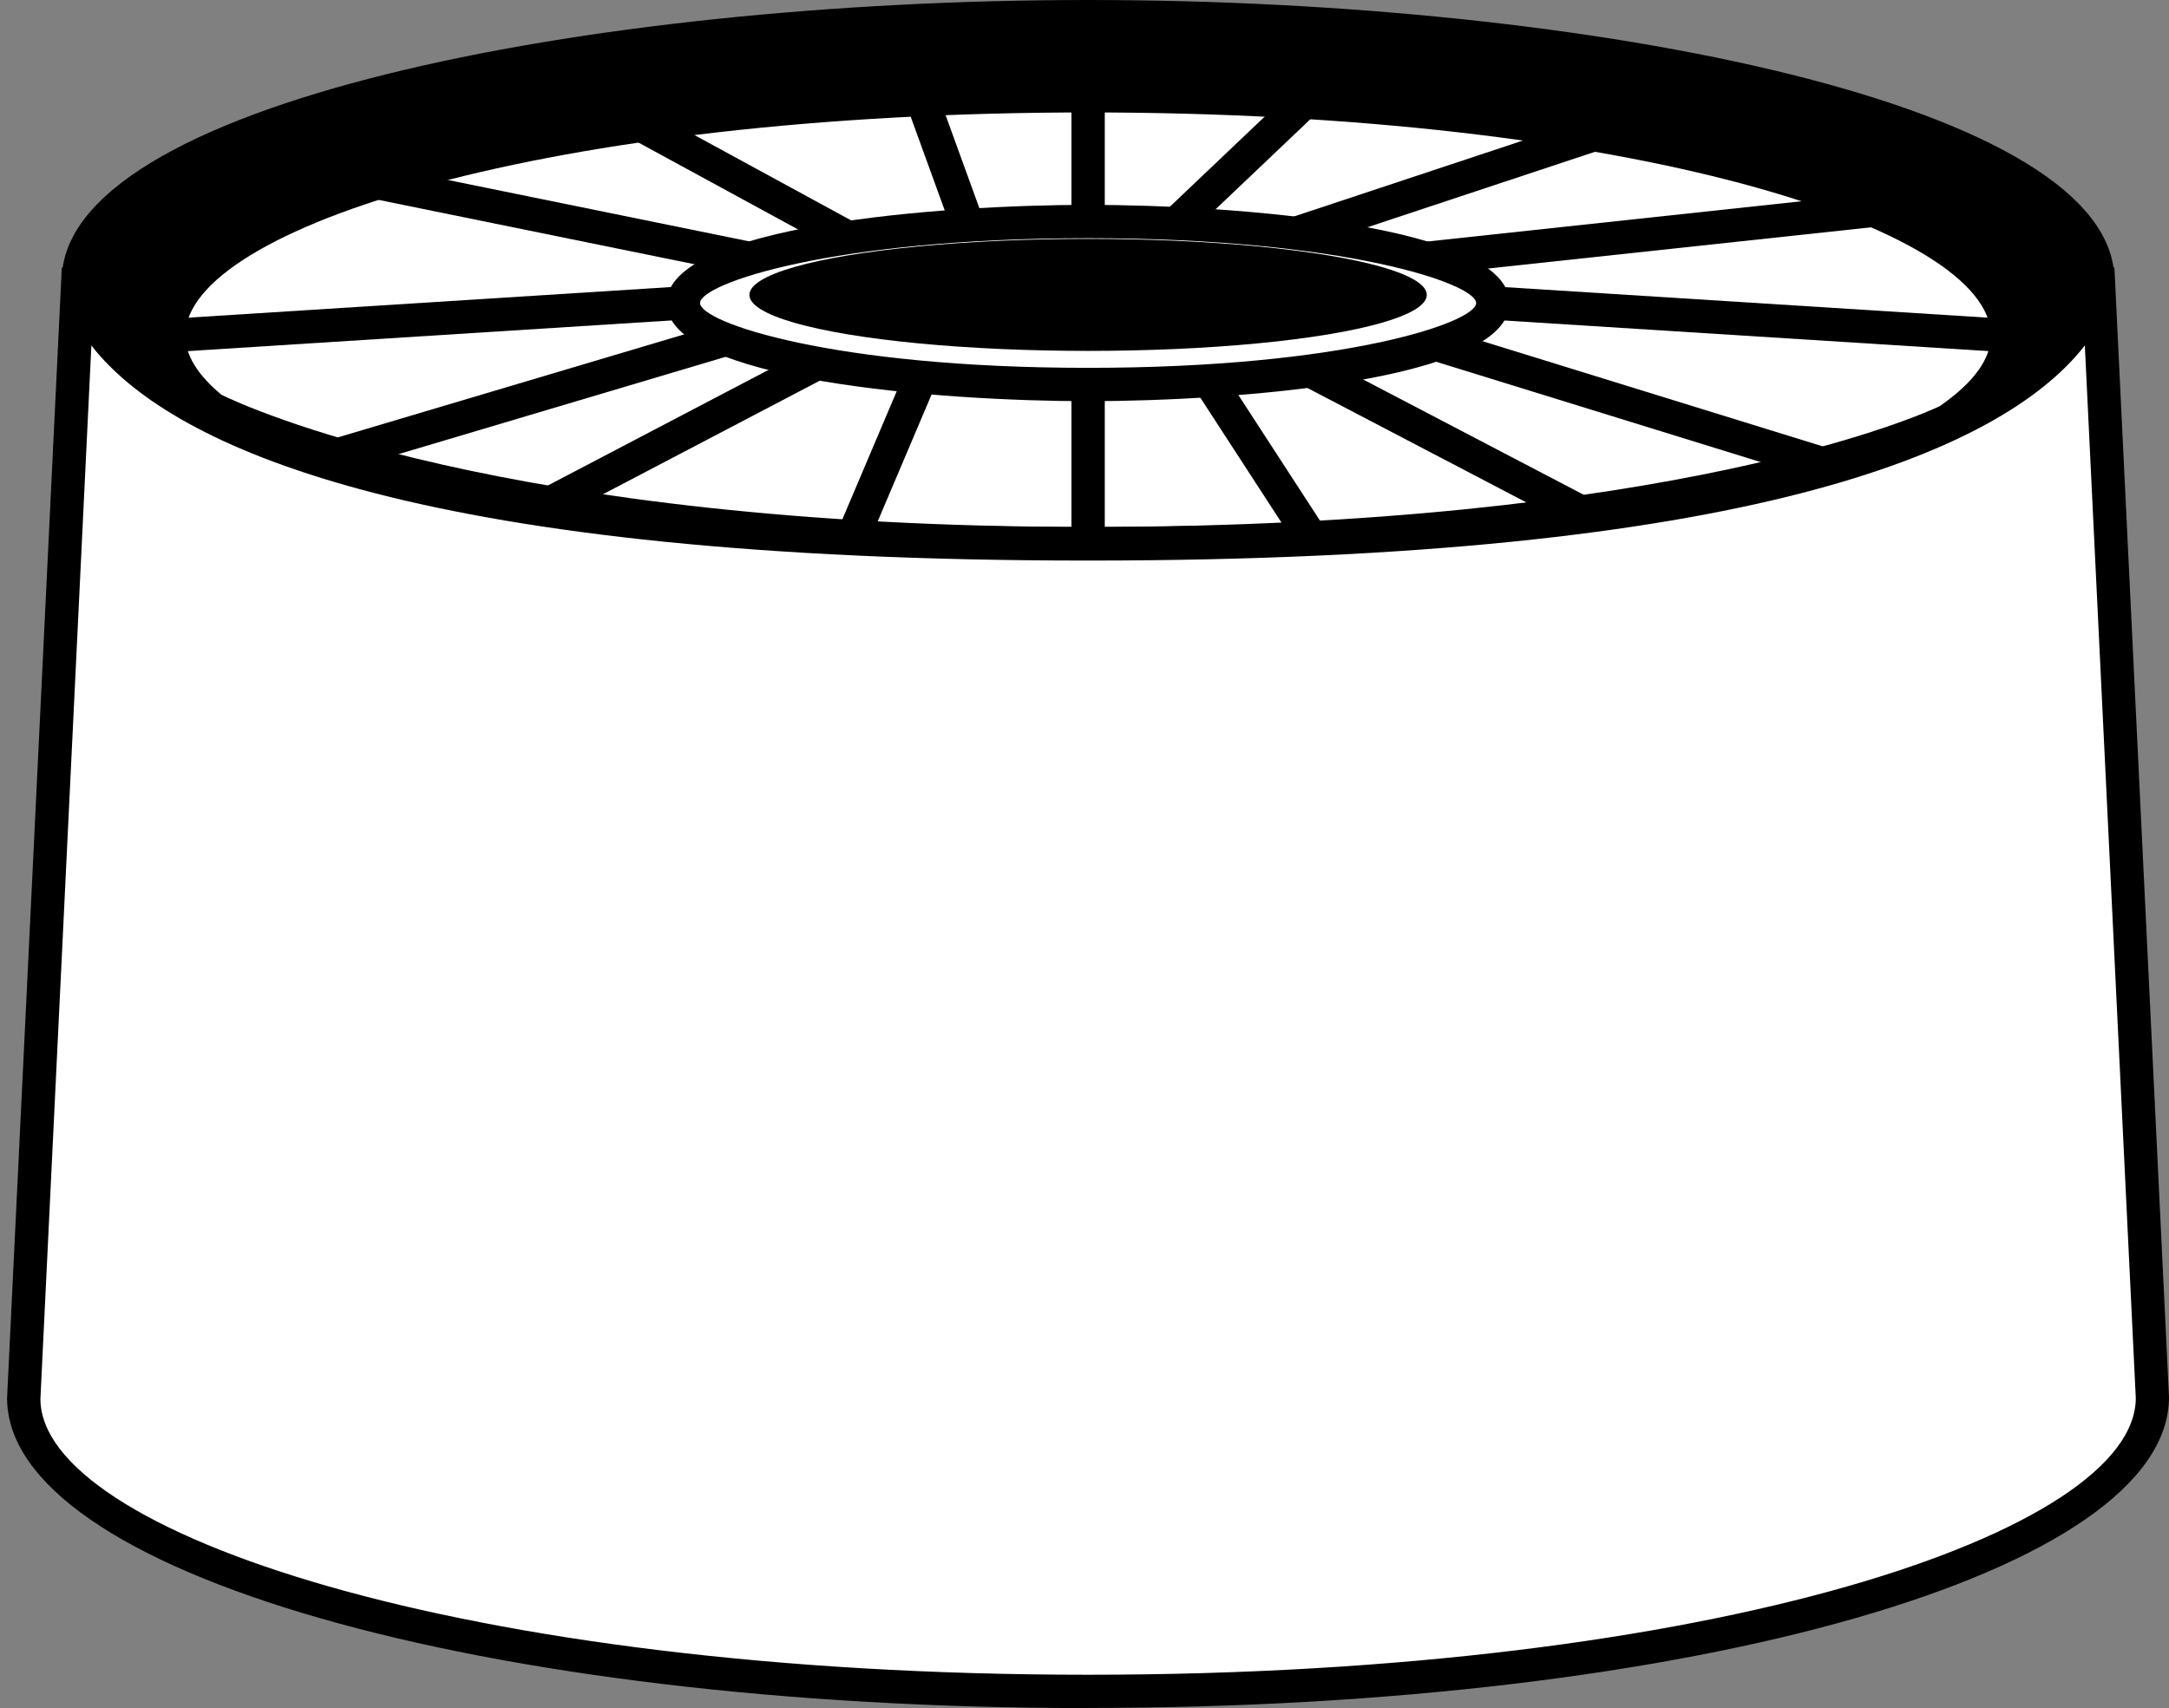
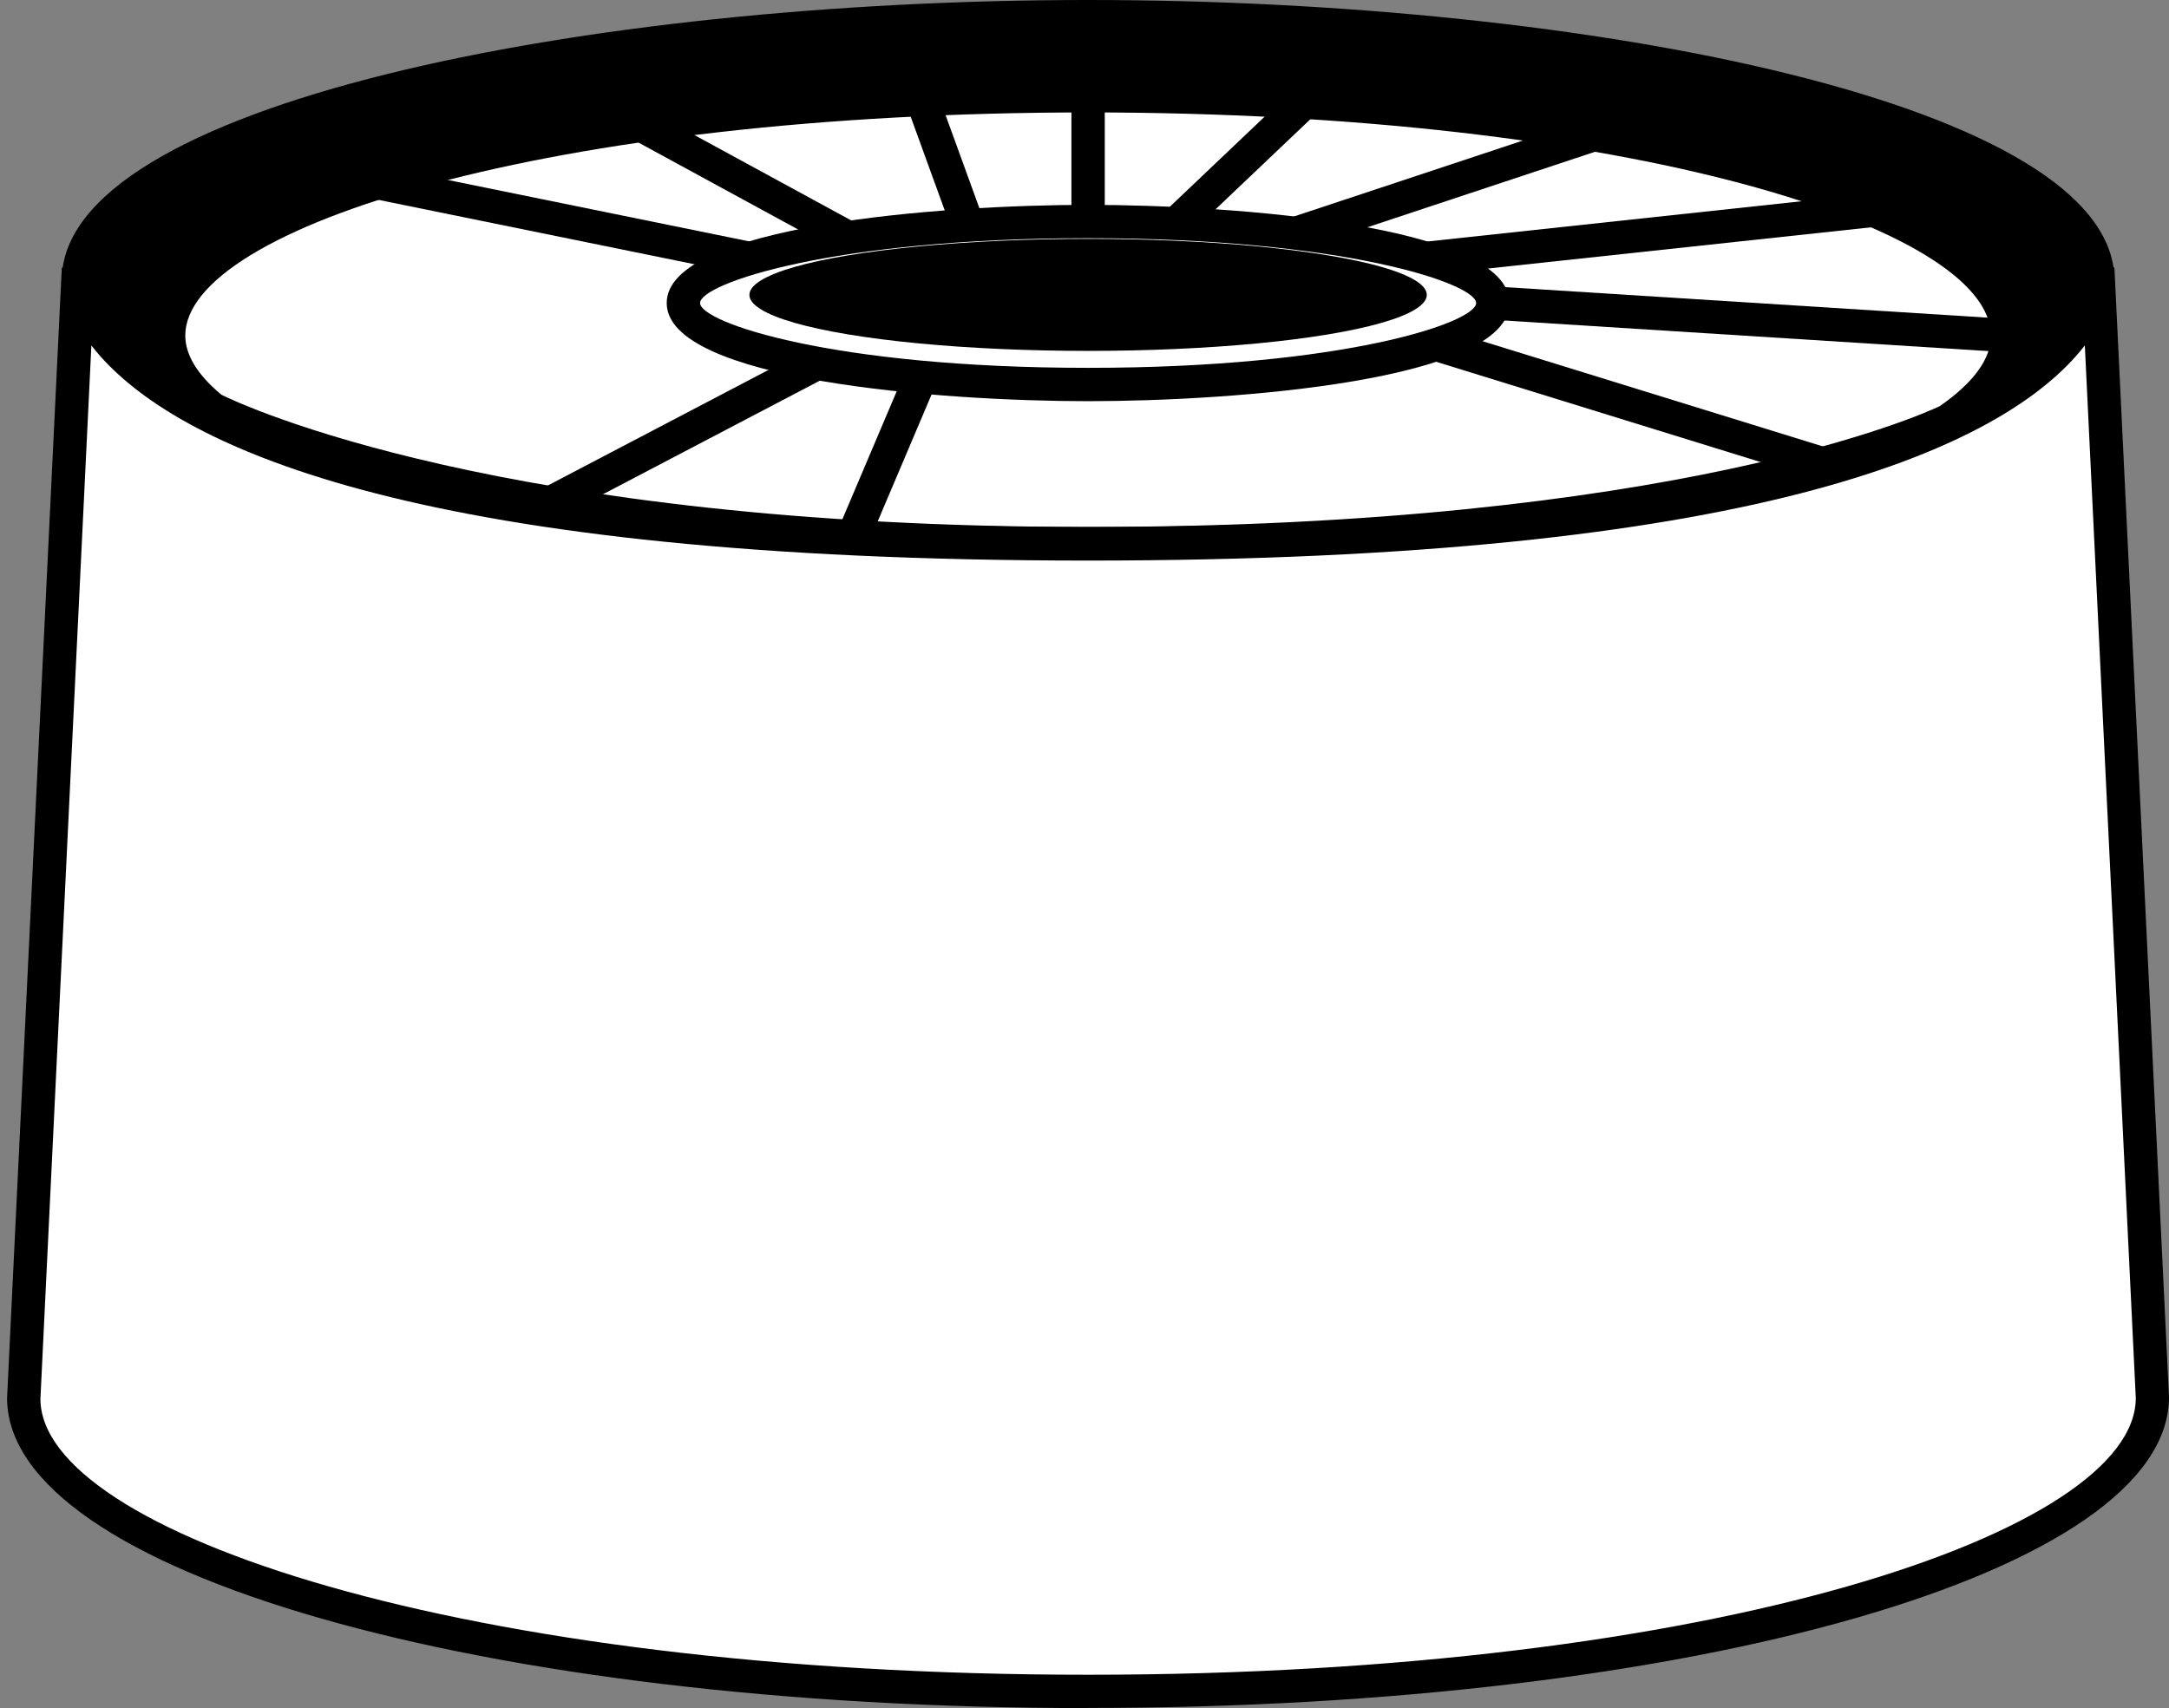
<svg xmlns="http://www.w3.org/2000/svg" id="a" viewBox="0 0 162.6 128.07">
  <rect x="0" y="0" width="162.6" height="128.07" fill="#808080" stroke="none" />
  <g>
    <ellipse cx="81.57" cy="21.01" rx="75.69" ry="19.76" />
    <path d="M81.57,42.01c-37.82,0-76.94-7.86-76.94-21S43.75,0,81.57,0s76.94,7.86,76.94,21.01-39.12,21-76.94,21Zm0-39.51C37.04,2.5,7.12,12.07,7.12,21.01s29.91,18.5,74.44,18.5,74.44-9.57,74.44-18.5S126.1,2.5,81.57,2.5Z" />
  </g>
  <g>
    <path d="M146.06,31.53c2.87-1.98,4.44-4.12,4.44-6.36,0-9.94-30.86-17.99-68.93-17.99S12.64,15.23,12.64,25.16c0,1.91,1.14,3.75,3.26,5.48,0,0,19.07,10.12,65.67,10.12s64.49-9.23,64.49-9.23Z" fill="#fff" />
    <path d="M81.57,42.01c-46.37,0-65.47-9.84-66.26-10.26l-.21-.14c-2.47-2.01-3.72-4.18-3.72-6.45C11.39,13.12,47.07,5.92,81.57,5.92s70.18,7.2,70.18,19.24c0,2.63-1.67,5.11-4.98,7.39l-.14,.08c-.74,.38-18.7,9.37-65.07,9.37ZM16.58,29.59c1.58,.78,21.06,9.92,64.98,9.92s62.63-8.47,63.86-9.06c2.54-1.77,3.83-3.54,3.83-5.28,0-8.08-27.2-16.74-67.68-16.74S13.89,17.08,13.89,25.16c0,1.45,.91,2.94,2.7,4.43Z" />
  </g>
  <path d="M81.57,30.08c-10.93,0-31.59-1.54-31.59-7.36s20.66-7.36,31.59-7.36,31.59,1.54,31.59,7.36-20.66,7.36-31.59,7.36Zm0-12.22c-19.19,0-29.09,3.41-29.09,4.86s9.9,4.86,29.09,4.86,29.09-3.41,29.09-4.86-9.9-4.86-29.09-4.86Z" />
  <ellipse cx="81.57" cy="22.11" rx="25.39" ry="4.2" />
-   <rect x="12.6" y="22.69" width="38.67" height="2.5" transform="translate(-1.45 2.07) rotate(-3.63)" />
  <rect x="129.95" y="4.61" width="2.5" height="38.67" transform="translate(99.02 153.37) rotate(-86.38)" />
-   <rect x="80.32" y="28.83" width="2.5" height="11.93" />
  <rect x="80.32" y="7.17" width="2.5" height="9.44" />
  <rect x="54.34" y="4.21" width="2.5" height="18.54" transform="translate(17.17 55.85) rotate(-61.43)" />
  <rect x="96.45" y="12.46" width="24.29" height="2.5" transform="translate(1.2 34.88) rotate(-18.35)" />
-   <rect x="107.17" y="21.67" width="2.5" height="22.9" transform="translate(28.84 113.86) rotate(-62.4)" />
  <rect x="39.96" y="31.24" width="22.55" height="2.5" transform="translate(-9.22 27.48) rotate(-27.65)" />
  <rect x="69.49" y="6.87" width="2.5" height="10.04" transform="translate(.19 24.86) rotate(-19.96)" />
  <rect x="86.46" y="10.64" width="13.7" height="2.5" transform="translate(17.48 67.55) rotate(-43.54)" />
  <rect x="106.86" y="16.32" width="33.61" height="2.5" transform="translate(-1.17 13.33) rotate(-6.14)" />
  <rect x="120.95" y="15.12" width="2.5" height="30.37" transform="translate(57.16 138.11) rotate(-72.82)" />
-   <rect x="93.3" y="27.73" width="2.5" height="13.65" transform="translate(-3.56 57.09) rotate(-33.01)" />
  <rect x="59.6" y="33.27" width="13.56" height="2.5" transform="translate(8.67 82.13) rotate(-67)" />
-   <rect x="24.64" y="28.53" width="30.41" height="2.5" transform="translate(-6.84 12.6) rotate(-16.57)" />
  <rect x="41.04" y="2.37" width="2.5" height="28.36" transform="translate(17.63 54.68) rotate(-78.48)" />
  <g>
    <path d="M157.26,20.2l4.09,84.62c0,12.15-35.72,22-79.79,22S1.78,116.97,1.78,104.82L5.87,20.2s-2.33,20.58,75.69,20.58,75.69-20.58,75.69-20.58Z" fill="#fff" />
    <path d="M81.57,128.07C36.13,128.07,.53,117.86,.53,104.82L4.62,20.33c0-.13,.01-.22,.02-.27l2.49,.2v.17c0,.43,.15,2.34,2.47,4.84,4.94,5.32,20.86,14.25,71.97,14.25s67.03-8.93,71.97-14.25c2.35-2.53,2.48-4.46,2.48-4.88v-.14l2.48-.2s.01,.13,.02,.27l4.08,84.43c0,13.1-35.59,23.31-81.04,23.31ZM6.85,25.9L3.03,104.88c0,9.96,31.56,20.69,78.54,20.69s78.54-10.73,78.54-20.75l-3.82-78.92c-.21,.27-.44,.55-.7,.84-6.23,6.97-24.12,15.29-74.02,15.29S13.78,33.71,7.55,26.74c-.25-.28-.49-.56-.7-.84Z" />
  </g>
</svg>